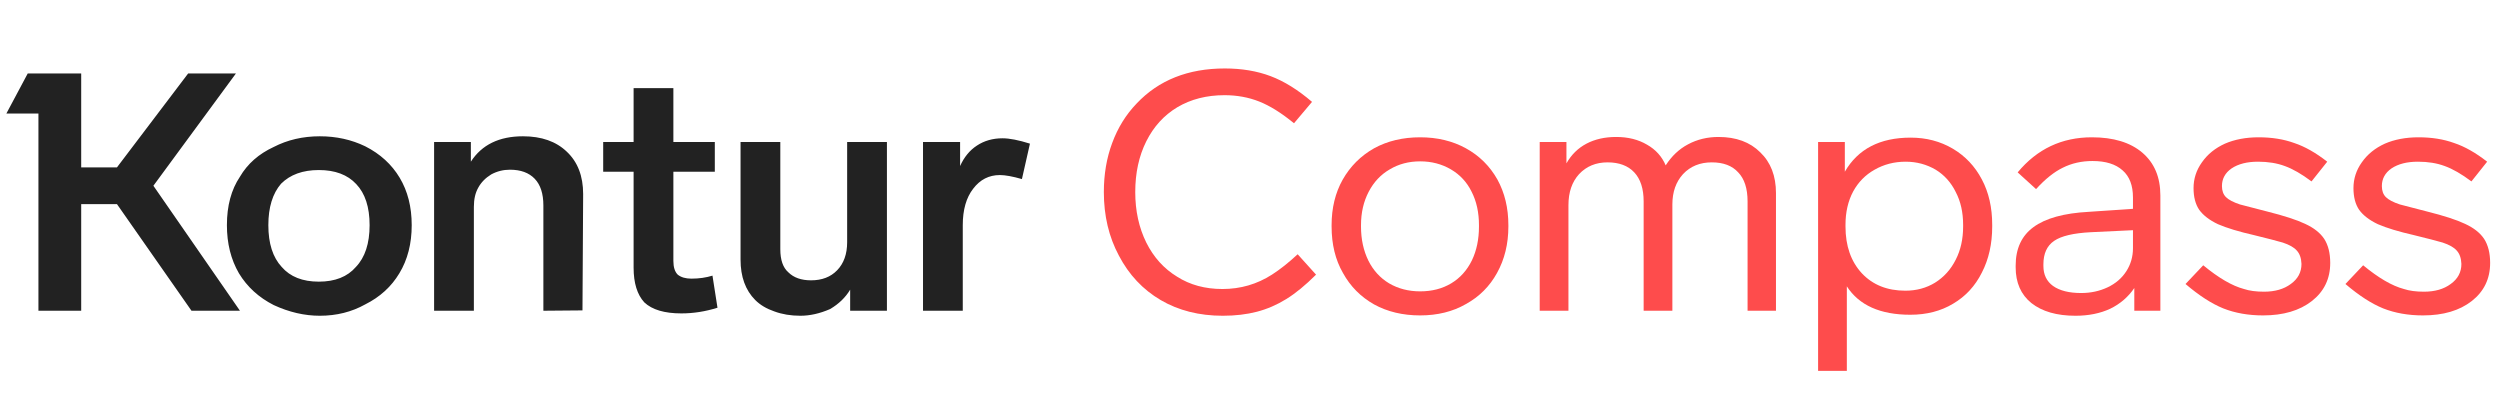
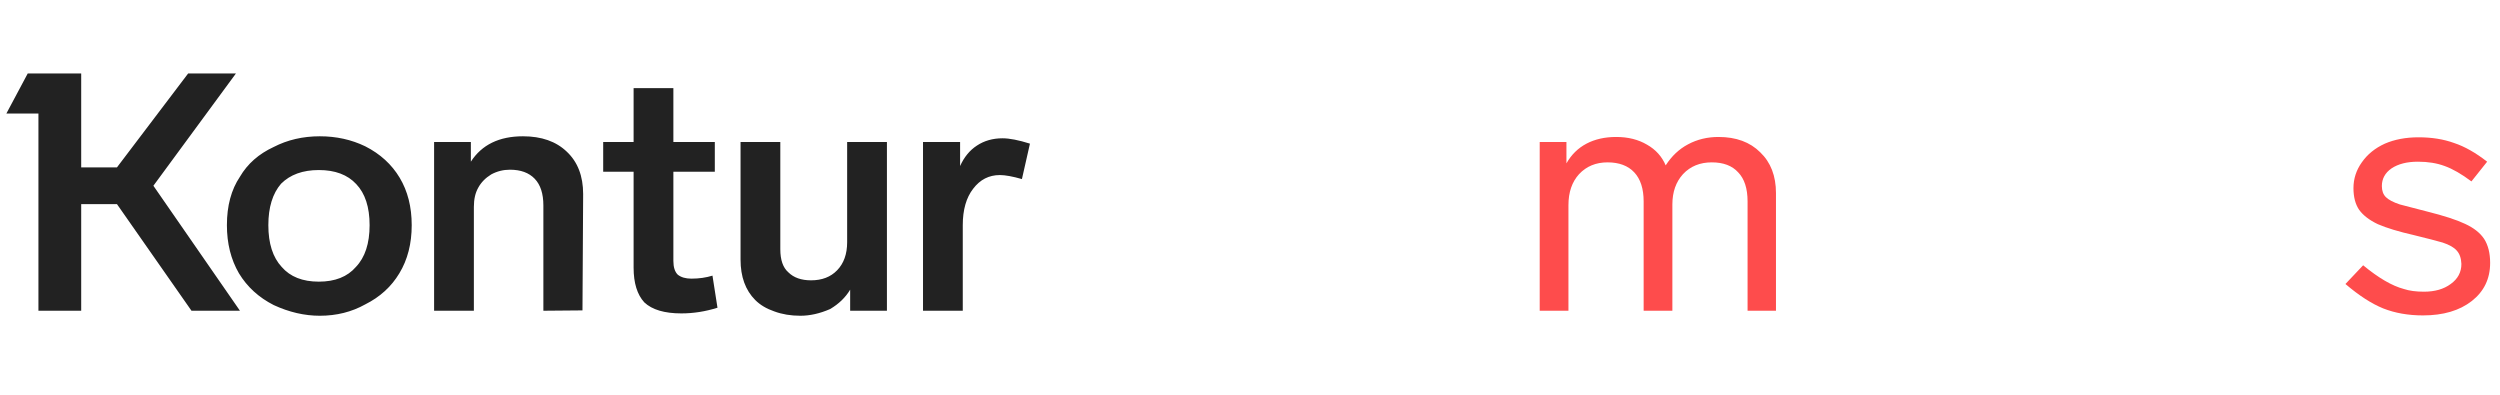
<svg xmlns="http://www.w3.org/2000/svg" width="177" height="28" viewBox="0 0 177 28" fill="none">
  <path d="M50.798 21.787C49.946 22.055 49.094 22.189 48.243 22.189C47.044 22.189 46.169 21.929 45.617 21.408C45.112 20.856 44.859 20.036 44.859 18.948V12.157H42.706V10.052H44.859V6.242H47.675V10.052H50.609V12.157H47.675V18.474C47.675 18.916 47.777 19.239 47.983 19.445C48.219 19.634 48.542 19.728 48.953 19.728C49.489 19.728 49.986 19.657 50.443 19.515L50.798 21.787ZM16.988 12.512C17.524 11.597 18.321 10.895 19.378 10.406C20.355 9.902 21.444 9.649 22.643 9.649C23.81 9.649 24.882 9.886 25.86 10.359C26.917 10.895 27.73 11.637 28.297 12.583C28.865 13.53 29.149 14.649 29.149 15.943C29.149 17.252 28.857 18.388 28.274 19.35C27.706 20.296 26.901 21.03 25.86 21.55C24.898 22.087 23.826 22.355 22.643 22.355C21.554 22.355 20.466 22.102 19.378 21.598C18.321 21.061 17.5 20.312 16.917 19.35C16.349 18.372 16.065 17.236 16.065 15.943C16.065 14.57 16.373 13.427 16.988 12.512ZM38.471 22V14.547C38.471 13.711 38.266 13.08 37.856 12.654C37.446 12.228 36.862 12.015 36.105 12.015C35.632 12.015 35.19 12.126 34.78 12.347C34.37 12.599 34.062 12.914 33.857 13.293C33.652 13.656 33.55 14.105 33.55 14.642V22H30.734V10.052H33.337V11.447C34.11 10.249 35.34 9.649 37.028 9.649C38.337 9.649 39.37 10.012 40.127 10.738C40.9 11.463 41.287 12.465 41.287 13.742L41.239 21.976L38.471 22ZM72.352 12.678C71.69 12.489 71.169 12.394 70.791 12.394C70.018 12.394 69.387 12.717 68.898 13.364C68.409 13.995 68.164 14.854 68.164 15.943V22H65.349V10.052H67.975V11.755C68.259 11.124 68.653 10.643 69.158 10.312C69.679 9.965 70.286 9.791 70.98 9.791C71.469 9.791 72.116 9.917 72.92 10.17L72.352 12.678ZM62.794 22H60.191V20.509C59.86 21.061 59.387 21.519 58.771 21.881C58.046 22.197 57.344 22.355 56.666 22.355C55.987 22.355 55.372 22.252 54.82 22.047C54.268 21.858 53.819 21.59 53.472 21.243C52.778 20.549 52.431 19.594 52.431 18.38V10.052H55.246V17.646C55.246 18.404 55.435 18.948 55.814 19.279C56.193 19.657 56.729 19.847 57.423 19.847C58.196 19.847 58.811 19.61 59.268 19.137C59.742 18.648 59.978 17.985 59.978 17.149V10.052H62.794V22ZM19.945 18.9C20.545 19.594 21.42 19.941 22.572 19.941C23.723 19.941 24.599 19.594 25.198 18.9C25.845 18.222 26.168 17.236 26.168 15.943C26.168 14.665 25.852 13.695 25.221 13.033C24.606 12.37 23.723 12.039 22.572 12.039C21.436 12.039 20.545 12.362 19.898 13.009C19.299 13.703 18.999 14.681 18.999 15.943C18.999 17.236 19.314 18.222 19.945 18.9ZM16.988 22H13.557L8.281 14.452H5.749V22H2.721V8.04H0.45L1.964 5.201H5.749V11.85H8.281L13.321 5.201H16.704L10.86 13.151L16.988 22Z" fill="#222222" />
-   <path d="M92.892 7.213C91.899 6.361 90.921 5.754 89.959 5.391C88.996 5.028 87.916 4.847 86.717 4.847C84.115 4.847 82.032 5.675 80.471 7.331C79.714 8.12 79.138 9.05 78.744 10.123C78.349 11.18 78.152 12.339 78.152 13.601C78.152 15.273 78.507 16.771 79.217 18.096C79.927 19.453 80.913 20.502 82.174 21.243C83.436 21.984 84.903 22.355 86.575 22.355C87.459 22.355 88.263 22.26 88.989 22.071C89.714 21.882 90.408 21.582 91.071 21.172C91.733 20.762 92.435 20.186 93.176 19.445L91.875 18.002C91.228 18.601 90.621 19.082 90.053 19.445C88.996 20.123 87.829 20.462 86.552 20.462C85.321 20.462 84.249 20.171 83.334 19.587C82.403 19.019 81.678 18.215 81.157 17.174C80.636 16.117 80.376 14.926 80.376 13.601C80.376 12.244 80.636 11.046 81.157 10.005C81.678 8.964 82.411 8.159 83.357 7.591C84.32 7.023 85.432 6.739 86.694 6.739C87.577 6.739 88.397 6.889 89.154 7.189C89.911 7.489 90.731 8.001 91.615 8.727L92.892 7.213Z" fill="#FE4C4C" />
-   <path d="M106.793 15.943C106.793 14.729 106.533 13.648 106.012 12.702C105.476 11.755 104.735 11.022 103.788 10.501C102.842 9.981 101.762 9.721 100.547 9.721C99.317 9.721 98.228 9.981 97.282 10.501C96.335 11.038 95.594 11.779 95.058 12.726C94.537 13.656 94.277 14.729 94.277 15.943V16.038C94.277 17.3 94.545 18.396 95.082 19.327C95.602 20.273 96.335 21.014 97.282 21.551C98.228 22.071 99.317 22.331 100.547 22.331C101.777 22.331 102.858 22.063 103.788 21.527C104.735 21.006 105.468 20.273 105.989 19.327C106.525 18.364 106.793 17.268 106.793 16.038V15.943ZM96.359 15.943C96.359 15.06 96.54 14.271 96.903 13.577C97.266 12.883 97.763 12.355 98.394 11.992C99.025 11.613 99.743 11.424 100.547 11.424C101.351 11.424 102.077 11.613 102.724 11.992C103.37 12.371 103.859 12.899 104.191 13.577C104.538 14.255 104.711 15.044 104.711 15.943V16.038C104.711 16.937 104.546 17.733 104.214 18.427C103.867 19.137 103.378 19.681 102.747 20.06C102.116 20.439 101.383 20.628 100.547 20.628C99.727 20.628 98.993 20.439 98.347 20.06C97.716 19.681 97.227 19.145 96.88 18.451C96.533 17.741 96.359 16.937 96.359 16.038V15.943Z" fill="#FE4C4C" />
  <path d="M125.739 13.672C125.739 12.457 125.368 11.495 124.627 10.785C123.901 10.06 122.916 9.697 121.669 9.697C120.881 9.697 120.163 9.87 119.516 10.217C118.885 10.549 118.357 11.046 117.931 11.708C117.663 11.077 117.221 10.588 116.606 10.241C115.991 9.878 115.265 9.697 114.429 9.697C113.625 9.697 112.923 9.855 112.324 10.17C111.724 10.486 111.251 10.951 110.904 11.566V10.052H109.011V22H111.046V14.524C111.046 13.609 111.298 12.875 111.803 12.323C112.324 11.771 112.994 11.495 113.814 11.495C114.635 11.495 115.265 11.732 115.707 12.205C116.149 12.678 116.37 13.364 116.37 14.263V22H118.404V14.476C118.404 13.593 118.657 12.875 119.161 12.323C119.682 11.771 120.36 11.495 121.196 11.495C122.016 11.495 122.639 11.732 123.065 12.205C123.507 12.662 123.728 13.348 123.728 14.263V22H125.739V13.672Z" fill="#FE4C4C" />
-   <path d="M141.048 15.92C141.048 14.689 140.803 13.617 140.314 12.702C139.825 11.771 139.139 11.046 138.256 10.525C137.373 10.005 136.379 9.744 135.275 9.744C133.098 9.744 131.544 10.549 130.614 12.158V10.052H128.721V26.259H130.756V20.273C131.623 21.614 133.122 22.284 135.251 22.284C136.402 22.284 137.412 22.024 138.279 21.503C139.163 20.983 139.841 20.249 140.314 19.303C140.803 18.357 141.048 17.268 141.048 16.038V15.92ZM138.989 16.038C138.989 16.921 138.816 17.702 138.469 18.38C138.122 19.074 137.633 19.618 137.002 20.013C136.387 20.391 135.685 20.581 134.896 20.581C133.618 20.581 132.593 20.171 131.82 19.35C131.047 18.514 130.661 17.41 130.661 16.038V15.92C130.661 15.021 130.842 14.232 131.205 13.554C131.568 12.891 132.073 12.378 132.719 12.016C133.382 11.637 134.115 11.448 134.92 11.448C135.693 11.448 136.402 11.637 137.049 12.016C137.664 12.394 138.138 12.923 138.469 13.601C138.816 14.263 138.989 15.036 138.989 15.92V16.038Z" fill="#FE4C4C" />
-   <path d="M152.954 13.838C152.954 12.544 152.528 11.535 151.677 10.809C150.825 10.083 149.634 9.721 148.104 9.721C145.975 9.721 144.224 10.549 142.851 12.205L144.153 13.388C144.799 12.678 145.43 12.173 146.046 11.874C146.676 11.558 147.378 11.4 148.151 11.4C149.082 11.4 149.792 11.621 150.281 12.063C150.77 12.489 151.014 13.128 151.014 13.979V14.784L147.891 14.997C146.124 15.091 144.815 15.454 143.963 16.085C143.127 16.7 142.709 17.607 142.709 18.806V18.924C142.709 20.013 143.08 20.857 143.821 21.456C144.579 22.055 145.62 22.355 146.945 22.355C147.875 22.355 148.695 22.189 149.405 21.858C150.115 21.511 150.683 21.022 151.109 20.391V22H152.954V13.838ZM151.014 17.576C151.014 18.175 150.856 18.719 150.541 19.208C150.225 19.697 149.784 20.076 149.216 20.344C148.648 20.612 148.025 20.746 147.347 20.746C146.495 20.746 145.833 20.581 145.359 20.249C144.902 19.918 144.673 19.445 144.673 18.83V18.711C144.673 17.954 144.926 17.402 145.43 17.055C145.935 16.708 146.803 16.503 148.033 16.44L151.014 16.298V17.576Z" fill="#FE4C4C" />
-   <path d="M164.767 11.448C163.963 10.817 163.182 10.375 162.425 10.123C161.683 9.855 160.847 9.721 159.917 9.721C159.018 9.721 158.221 9.87 157.527 10.17C156.833 10.486 156.289 10.927 155.895 11.495C155.5 12.047 155.303 12.655 155.303 13.317C155.303 13.948 155.437 14.46 155.705 14.855C155.989 15.249 156.431 15.588 157.03 15.872C157.645 16.14 158.505 16.401 159.609 16.653C160.571 16.89 161.242 17.063 161.62 17.174C162.093 17.331 162.425 17.521 162.614 17.741C162.819 17.962 162.929 18.278 162.945 18.688C162.945 19.271 162.693 19.745 162.188 20.107C161.699 20.47 161.068 20.652 160.295 20.652C159.727 20.652 159.254 20.588 158.876 20.462C158.04 20.241 157.078 19.681 155.989 18.782L154.735 20.107C155.697 20.928 156.589 21.503 157.409 21.835C158.245 22.166 159.183 22.331 160.224 22.331C161.66 22.331 162.811 21.992 163.679 21.314C164.546 20.636 164.98 19.737 164.98 18.617C164.98 17.923 164.838 17.355 164.554 16.913C164.27 16.487 163.821 16.133 163.205 15.849C162.606 15.565 161.707 15.273 160.508 14.973L158.592 14.476C158.119 14.319 157.787 14.145 157.598 13.956C157.409 13.767 157.314 13.506 157.314 13.175C157.314 12.655 157.543 12.236 158 11.921C158.473 11.606 159.097 11.448 159.869 11.448C160.579 11.448 161.21 11.55 161.762 11.755C162.33 11.96 162.961 12.323 163.655 12.844L164.767 11.448Z" fill="#FE4C4C" />
  <path d="M176.089 11.448C175.284 10.817 174.504 10.375 173.746 10.123C173.005 9.855 172.169 9.721 171.238 9.721C170.339 9.721 169.543 9.87 168.849 10.17C168.155 10.486 167.611 10.927 167.216 11.495C166.822 12.047 166.625 12.655 166.625 13.317C166.625 13.948 166.759 14.46 167.027 14.855C167.311 15.249 167.753 15.588 168.352 15.872C168.967 16.14 169.827 16.401 170.931 16.653C171.893 16.89 172.563 17.063 172.942 17.174C173.415 17.331 173.746 17.521 173.936 17.741C174.141 17.962 174.251 18.278 174.267 18.688C174.267 19.271 174.015 19.745 173.51 20.107C173.021 20.47 172.39 20.652 171.617 20.652C171.049 20.652 170.576 20.588 170.197 20.462C169.361 20.241 168.399 19.681 167.311 18.782L166.057 20.107C167.019 20.928 167.91 21.503 168.73 21.835C169.566 22.166 170.505 22.331 171.546 22.331C172.981 22.331 174.133 21.992 175 21.314C175.868 20.636 176.302 19.737 176.302 18.617C176.302 17.923 176.16 17.355 175.876 16.913C175.592 16.487 175.142 16.133 174.527 15.849C173.928 15.565 173.029 15.273 171.83 14.973L169.913 14.476C169.44 14.319 169.109 14.145 168.92 13.956C168.73 13.767 168.636 13.506 168.636 13.175C168.636 12.655 168.865 12.236 169.322 11.921C169.795 11.606 170.418 11.448 171.191 11.448C171.901 11.448 172.532 11.55 173.084 11.755C173.652 11.96 174.283 12.323 174.977 12.844L176.089 11.448Z" fill="#FE4C4C" />
</svg>